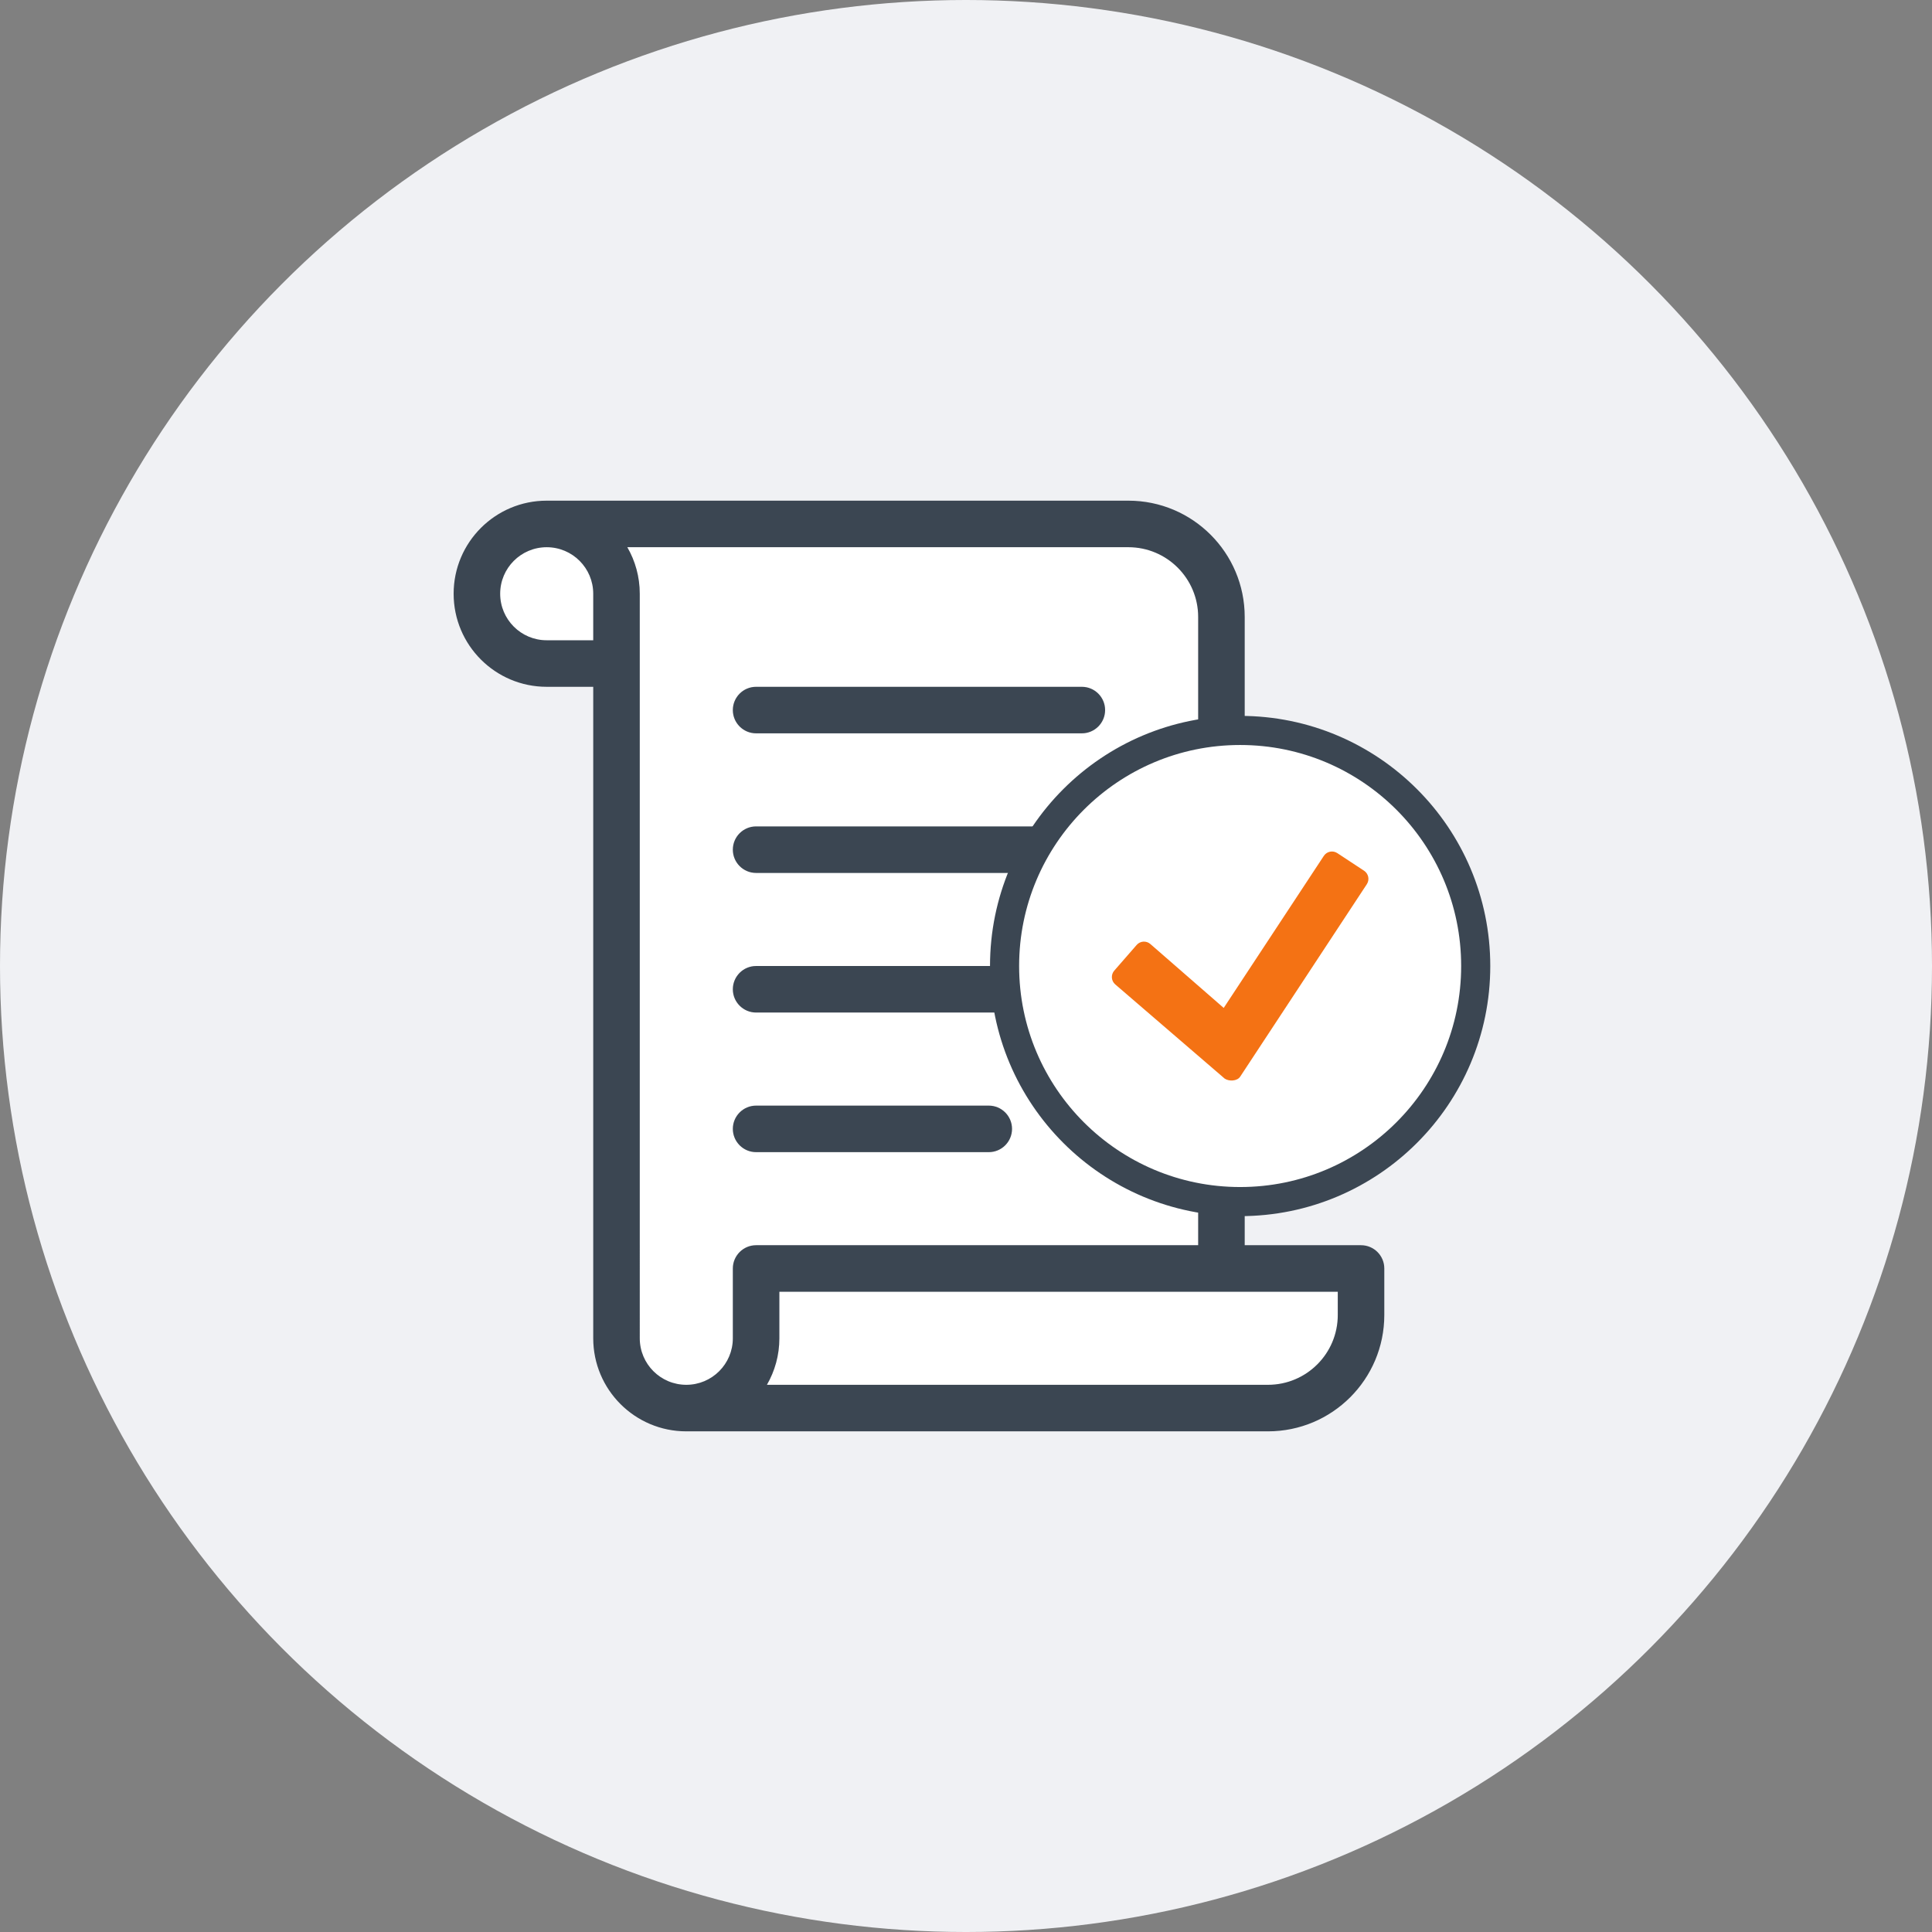
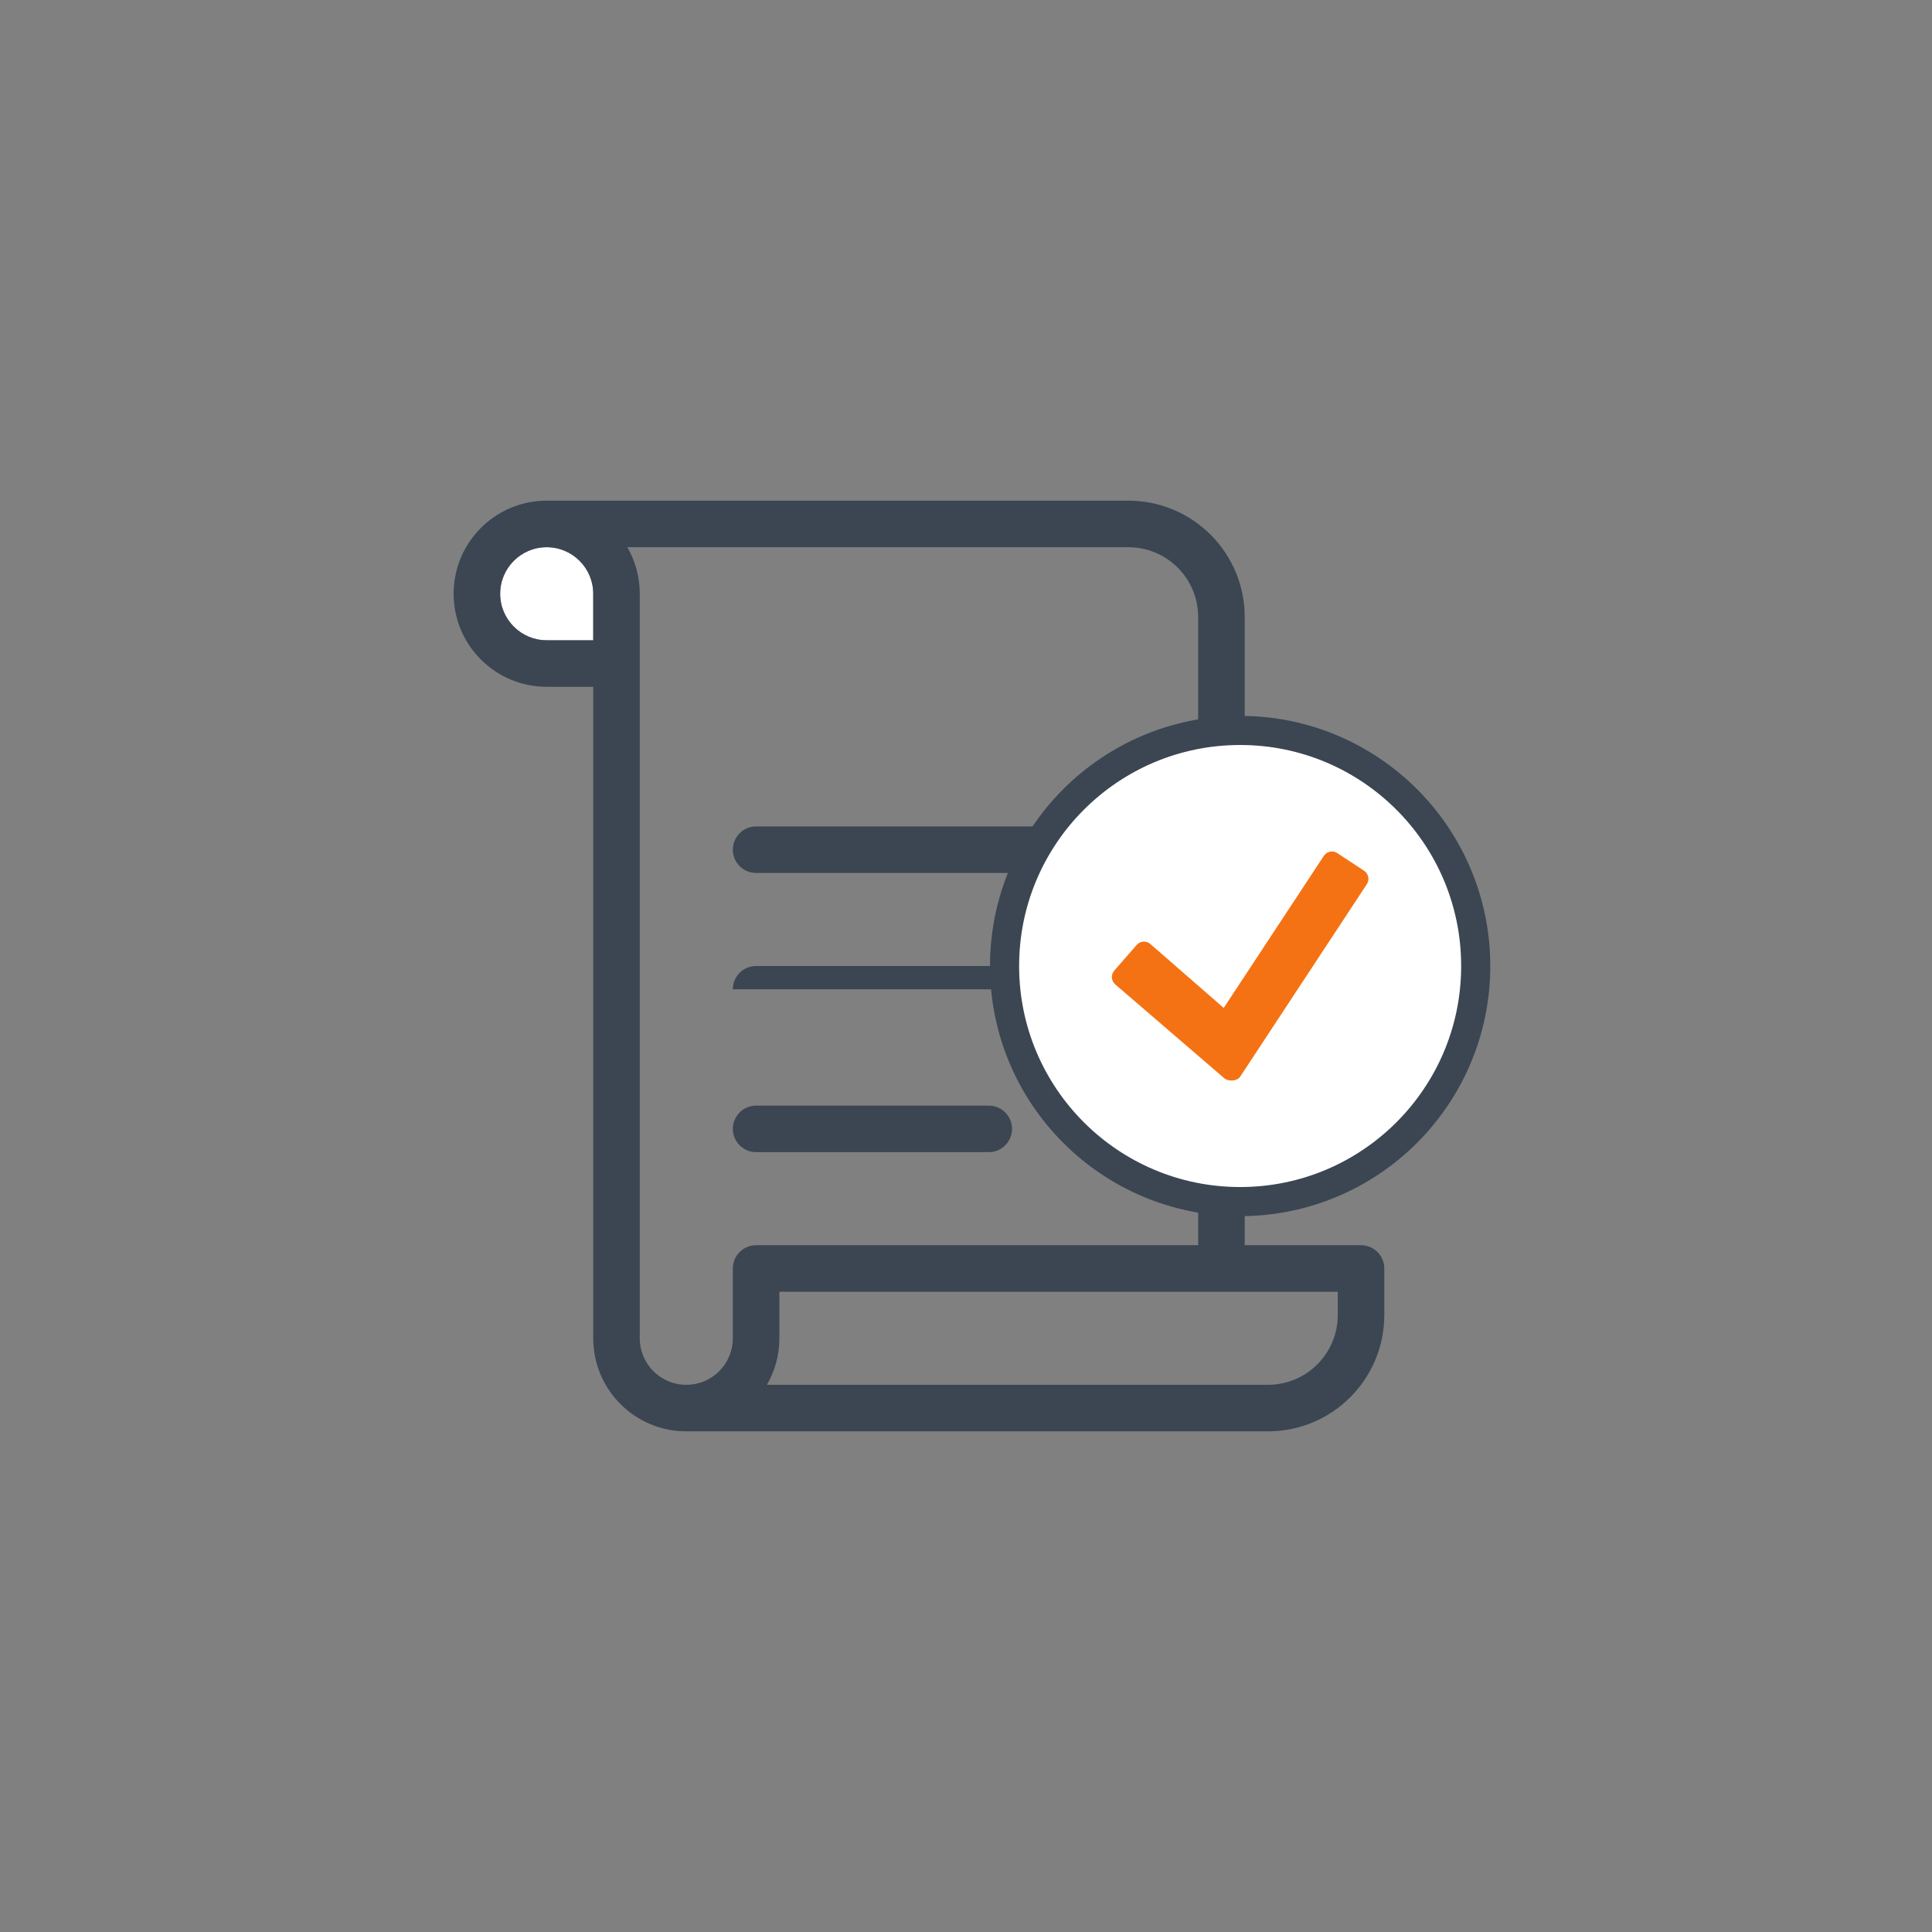
<svg xmlns="http://www.w3.org/2000/svg" version="1.1" id="Layer_1" x="0px" y="0px" width="369.333px" height="369.334px" viewBox="0.283 1.13 369.333 369.334" enable-background="new 0.283 1.13 369.333 369.334" xml:space="preserve">
  <rect x="0.283" y="1.13" width="369.333" height="369.334" fill="#808080" stroke="none" />
  <g>
-     <circle fill="#F0F1F4" cx="184.95" cy="185.797" r="184.667" />
    <g>
      <g>
-         <path fill="#FFFFFF" d="M229.333,119.08c0-7.371-5.978-13.343-13.344-13.343h-95.784c1.512,2.618,2.38,5.654,2.38,8.894v142.333     c0,4.916,3.982,8.895,8.896,8.895s8.896-3.979,8.896-8.895V243.62c0-2.449,1.989-4.448,4.448-4.448h84.509V119.08z      M189.303,221.382h-44.479c-2.459,0-4.448-1.999-4.448-4.449c0-2.449,1.989-4.447,4.448-4.447h44.479     c2.458,0,4.447,1.998,4.447,4.447C193.75,219.383,191.761,221.382,189.303,221.382z M207.094,194.694h-62.27     c-2.459,0-4.448-1.997-4.448-4.447c0-2.454,1.989-4.448,4.448-4.448h62.27c2.459,0,4.449,1.994,4.449,4.448     C211.543,192.697,209.553,194.694,207.094,194.694z M207.094,168.007h-62.27c-2.459,0-4.448-1.994-4.448-4.447     c0-2.455,1.989-4.449,4.448-4.449h62.27c2.459,0,4.449,1.994,4.449,4.449C211.543,166.013,209.553,168.007,207.094,168.007z      M207.094,141.32h-62.27c-2.459,0-4.448-1.994-4.448-4.448s1.989-4.447,4.448-4.447h62.27c2.459,0,4.449,1.993,4.449,4.447     S209.553,141.32,207.094,141.32z" />
        <path fill="#FFFFFF" d="M104.793,105.738c-4.912,0-8.895,3.982-8.895,8.894c0,4.914,3.982,8.896,8.895,8.896h8.896v-8.896     C113.689,109.72,109.706,105.738,104.793,105.738z" />
-         <path fill="#FFFFFF" d="M149.271,256.964c0,3.24-0.868,6.271-2.38,8.895h95.785c7.366,0,13.343-5.977,13.343-13.343v-4.447     H149.271V256.964z" />
-         <path fill="#3B4652" d="M207.094,185.798h-62.27c-2.459,0-4.448,1.994-4.448,4.448c0,2.45,1.989,4.447,4.448,4.447h62.27     c2.459,0,4.449-1.997,4.449-4.447C211.543,187.792,209.553,185.798,207.094,185.798z" />
+         <path fill="#3B4652" d="M207.094,185.798h-62.27c-2.459,0-4.448,1.994-4.448,4.448h62.27     c2.459,0,4.449-1.997,4.449-4.447C211.543,187.792,209.553,185.798,207.094,185.798z" />
        <path fill="#3B4652" d="M189.303,212.486h-44.479c-2.459,0-4.448,1.998-4.448,4.447c0,2.45,1.989,4.449,4.448,4.449h44.479     c2.458,0,4.447-1.999,4.447-4.449C193.75,214.484,191.761,212.486,189.303,212.486z" />
-         <path fill="#3B4652" d="M207.094,132.424h-62.27c-2.459,0-4.448,1.993-4.448,4.447s1.989,4.448,4.448,4.448h62.27     c2.459,0,4.449-1.994,4.449-4.448S209.553,132.424,207.094,132.424z" />
        <path fill="#3B4652" d="M260.469,239.172h-22.239V119.08c0-12.284-9.957-22.239-22.24-22.239H104.793     c-9.824,0-17.791,7.967-17.791,17.79c0,9.826,7.967,17.793,17.791,17.793h8.896v124.54c0,9.824,7.966,17.791,17.791,17.791     h111.196c12.282,0,22.239-9.957,22.239-22.239v-8.896C264.916,241.171,262.927,239.172,260.469,239.172z M113.689,123.528h-8.896     c-4.912,0-8.895-3.982-8.895-8.896c0-4.911,3.982-8.894,8.895-8.894c4.913,0,8.896,3.982,8.896,8.894V123.528z M140.376,243.62     v13.344c0,4.916-3.982,8.895-8.896,8.895s-8.896-3.979-8.896-8.895V114.631c0-3.239-0.868-6.275-2.38-8.894h95.784     c7.366,0,13.344,5.972,13.344,13.343v120.092h-84.509C142.365,239.172,140.376,241.171,140.376,243.62z M256.02,252.516     c0,7.366-5.977,13.343-13.343,13.343h-95.785c1.512-2.623,2.38-5.654,2.38-8.895v-8.896H256.02V252.516z" />
        <path fill="#3B4652" d="M207.094,159.111h-62.27c-2.459,0-4.448,1.994-4.448,4.449c0,2.453,1.989,4.447,4.448,4.447h62.27     c2.459,0,4.449-1.994,4.449-4.447C211.543,161.105,209.553,159.111,207.094,159.111z" />
      </g>
      <g>
        <circle fill="#FFFFFF" stroke="#3B4652" stroke-width="5.565" stroke-miterlimit="10" cx="237.356" cy="185.799" r="45.034" />
        <path fill="#F47214" d="M261.041,167.581l-5.113-3.366c-0.857-0.564-2.008-0.328-2.574,0.531l-19.139,29.066l-14.023-12.218     c-0.773-0.674-1.949-0.594-2.621,0.181l-4.28,4.909c-0.673,0.775-0.593,1.949,0.183,2.626l20.934,18.019     c0.855,0.563,2.387,0.484,2.952-0.372l24.218-36.802C262.137,169.298,261.9,168.147,261.041,167.581z" />
      </g>
    </g>
  </g>
</svg>